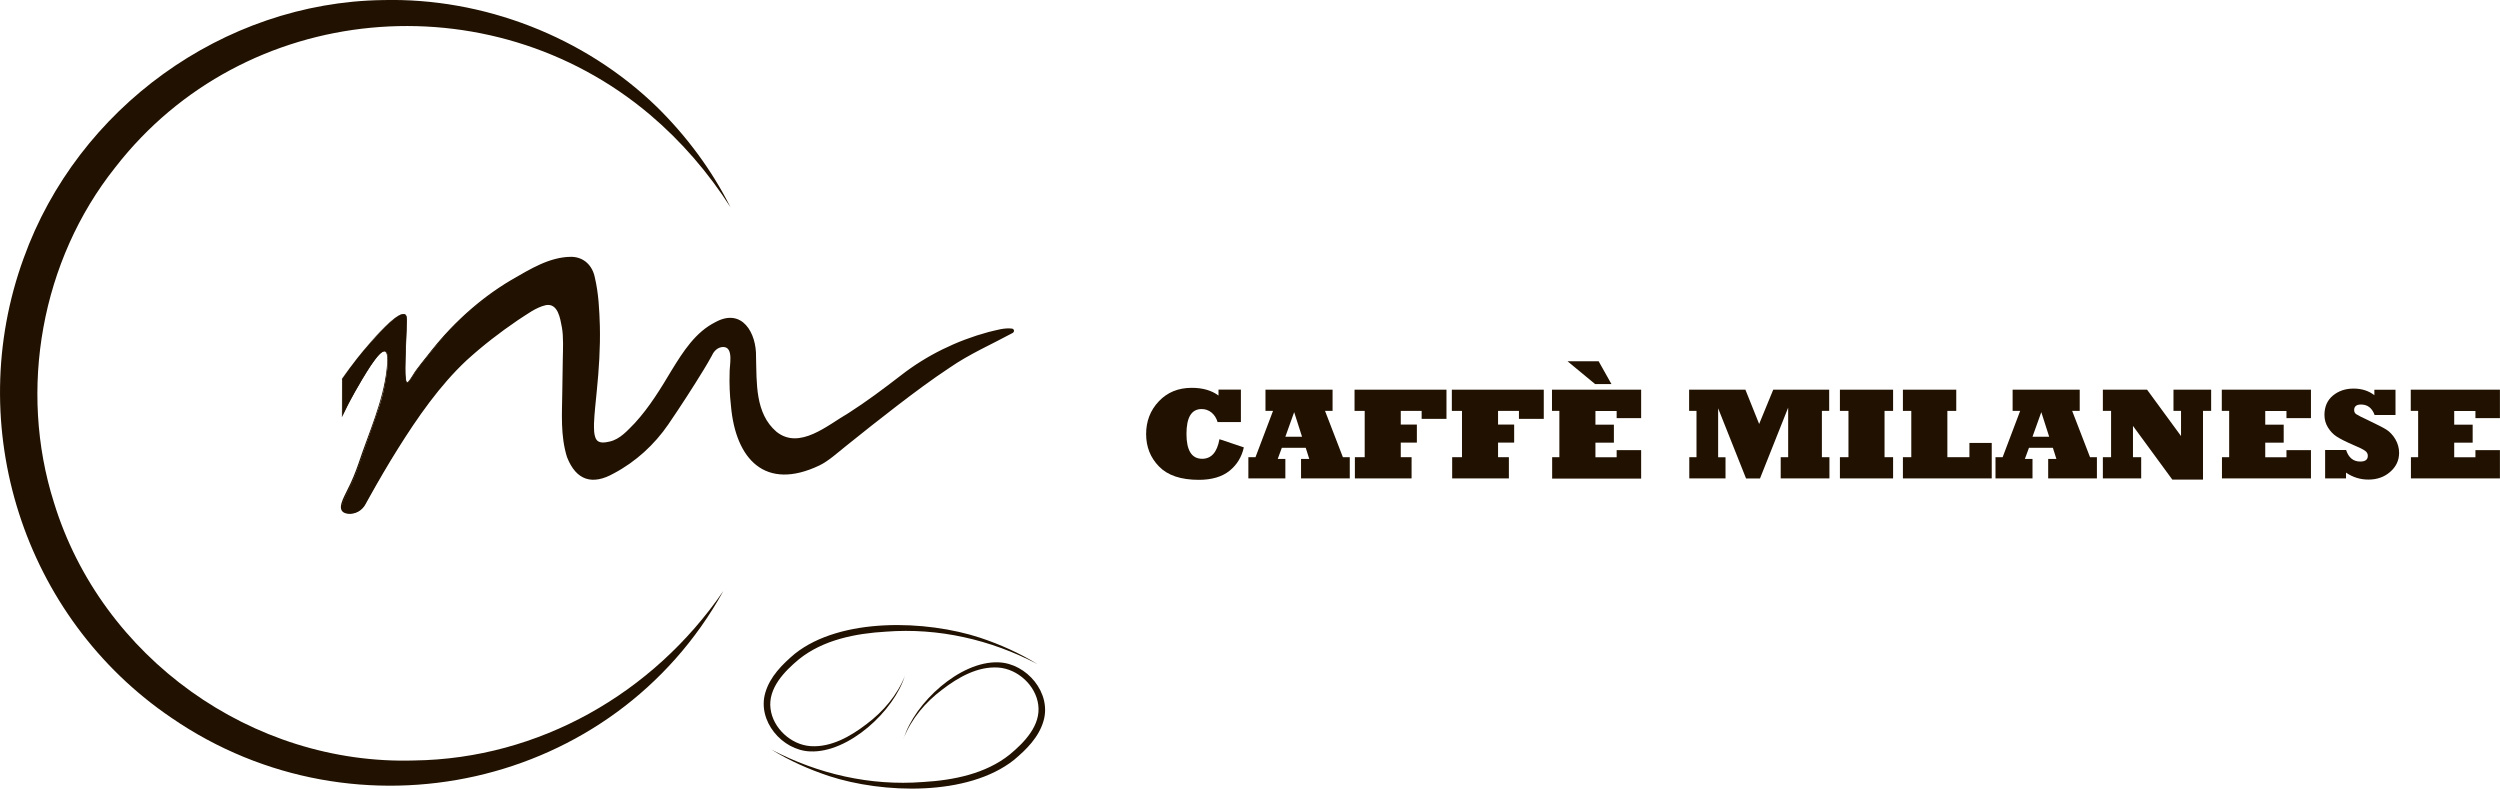
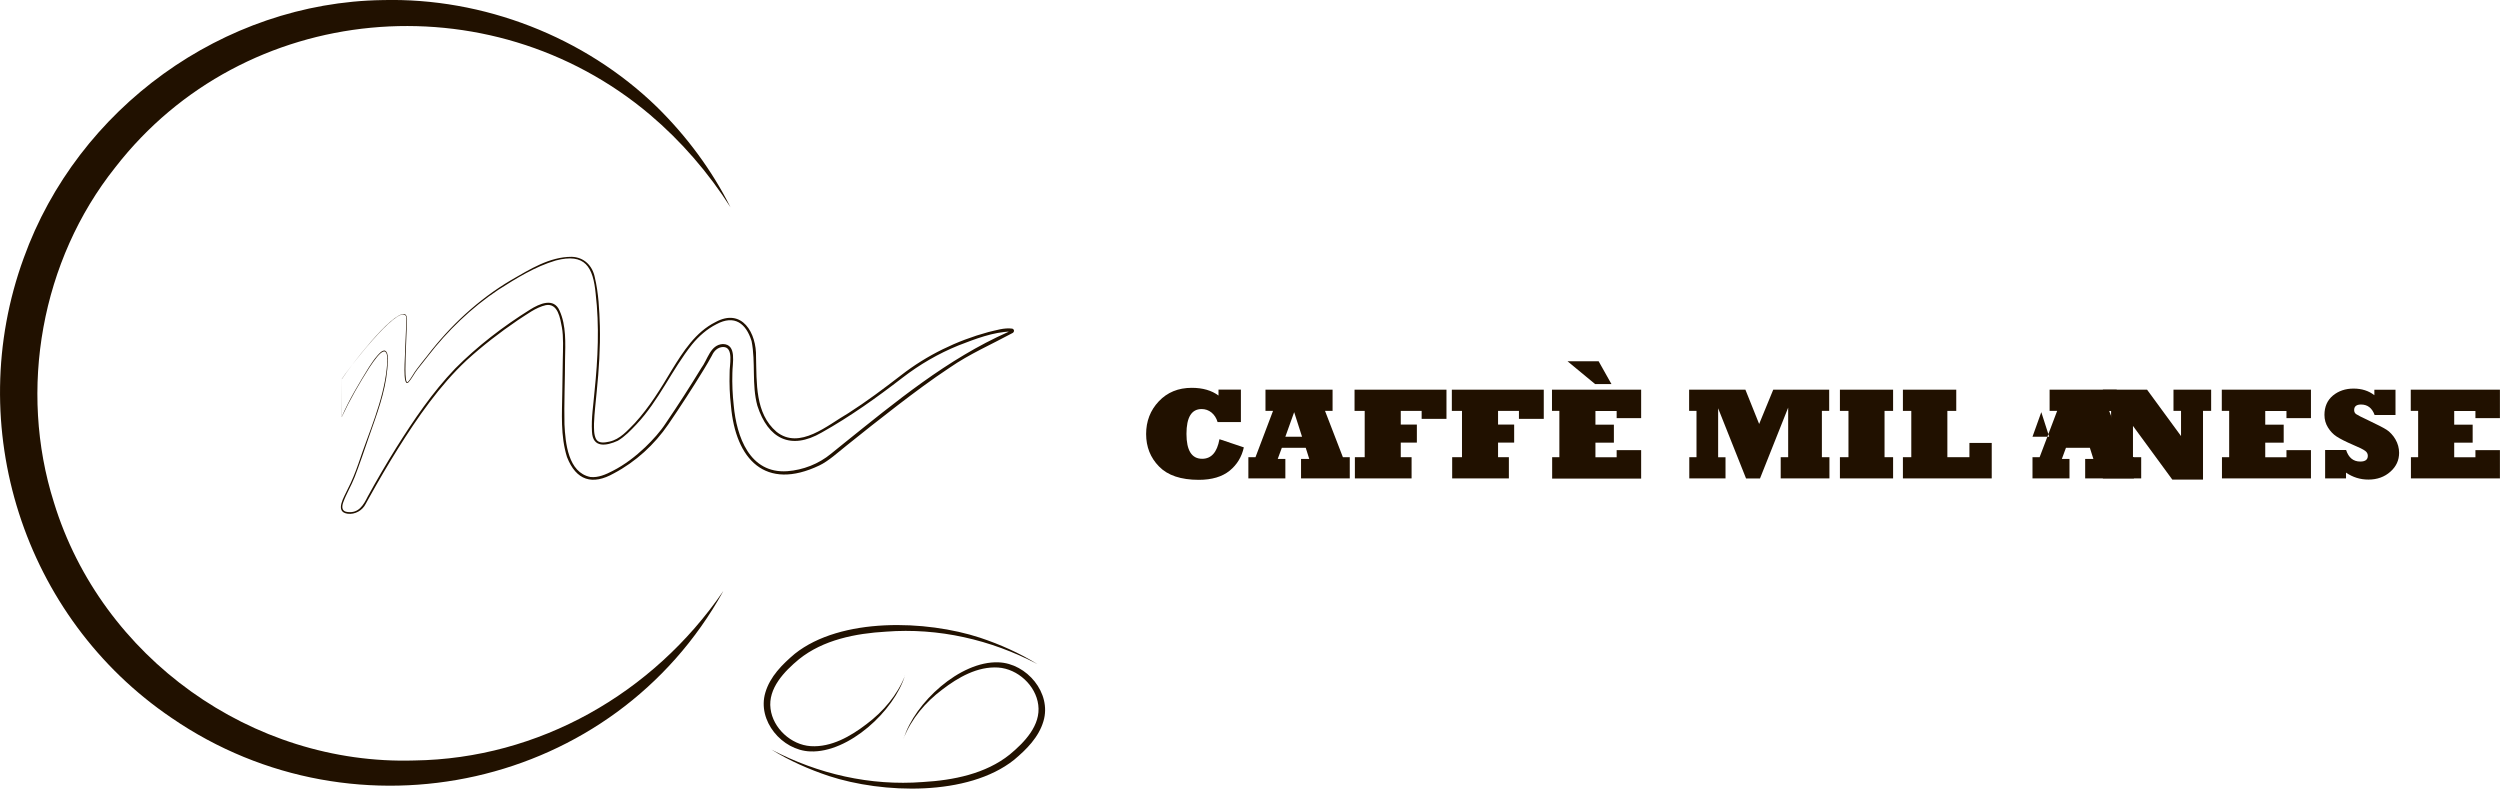
<svg xmlns="http://www.w3.org/2000/svg" id="Livello_1" data-name="Livello 1" viewBox="0 0 298.07 94.03">
  <defs>
    <style>      .cls-1 {        fill: #211100;      }    </style>
  </defs>
  <g>
-     <path class="cls-1" d="M40.76,45.2c1.26-1.84,2.44-3.27,3.36-4.3,1.21-1.35,3.44-3.84,4.16-3.41.25.15.23.61.22.9-.22,4.75-.3,7.12.02,7.23.19.07.52-.55,1.09-1.41,0,0,.38-.57,2.76-3.46,3.4-4.12,7.88-6.84,7.88-6.84,2.77-1.68,7.07-4.27,9.41-2.72.79.53,1.3,1.51,1.59,4.83.8,9.13-1.67,15.92.08,16.76.53.25,1.52,0,2.06-.23.56-.24.92-.58,1.6-1.21.43-.4.81-.81,1.31-1.4.51-.6.95-1.14,1.59-2.05,2.55-3.68,4.11-7.67,7.45-9.34,1.33-.66,2.12-.55,2.59-.37.18.07.88.37,1.5,1.59.7,1.37.51,2.36.61,4.53.11,2.48.16,3.82.91,5.26.3.57,1.08,2.1,2.55,2.67,1.88.72,3.93-.42,6.12-1.77,6.79-4.2,7.96-6.04,11.93-8.15,4.52-2.41,9.03-3.23,9.17-2.87.13.31-2.99,1.27-7.38,4.11-4.48,2.9-11.08,8.26-14.15,10.76-.27.22-.96.78-2.01,1.24-.55.24-3.55,1.58-6.07.33-2.78-1.39-3.38-4.88-3.6-6.16-.59-3.49-.28-6.3-.28-6.3.03-.46.12-1.72-.51-2.08-.42-.24-1,0-1.04.01-.55.23-.82.75-.9.9-.92,1.77-4.43,7.2-5.7,8.96,0,0-2.48,3.45-6.28,5.28-.94.46-2.02.83-3.03.42-.87-.35-1.34-1.14-1.63-1.63-.42-.7-.64-1.43-.82-2.78-.18-1.41-.18-2.51-.16-3.71.1-7.27.12-7.87.12-7.87,0-.18.02-.6-.05-1.17-.08-.72-.36-3.12-1.42-3.42-.64-.18-1.3-.11-3.61,1.43,0,0-3.45,2.23-6.54,5.06-.04.04-.08.07-.08.07-.23.21-.74.69-1.35,1.32-4.71,4.91-9.36,13.41-10.69,15.84-.09.16-.38.7-.98.97-.55.25-1.36.26-1.67-.11-.44-.51.24-1.6,1.07-3.36.57-1.2,1.28-3.45,2.86-7.89.57-1.6.76-2.38.83-2.67.38-1.61.95-4.87.29-5.11-.72-.27-2.67,3.18-3.64,4.89-.68,1.2-1.18,2.23-1.51,2.93v-4.46Z" />
    <path class="cls-1" d="M40.76,45.2c.92-1.42,5.9-7.96,7.46-7.76.27.09.3.41.31.64,0,0-.15,3.88-.15,3.88.01.35-.21,3.92.24,3.59.43-.45.7-1.08,1.1-1.58.39-.52.79-1.02,1.2-1.53,2.75-3.6,6.13-6.75,10.04-9.06,2.22-1.27,4.56-2.77,7.21-2.76,1.48.05,2.47,1.06,2.75,2.46.45,1.9.54,3.86.6,5.8.06,2.59-.11,5.18-.37,7.76-.12,1.29-.28,2.57-.33,3.86,0,.61-.03,1.29.24,1.84.31.57,1.07.43,1.61.31,1.27-.28,2.15-1.33,3.02-2.21,1.75-1.91,3.09-4.12,4.41-6.33,1.35-2.19,2.82-4.52,5.21-5.71,3.17-1.73,4.9,1.3,4.83,4.16.09,3.09-.13,6.72,2.44,8.92,2.75,2.2,6.11-.81,8.55-2.21,2.18-1.39,4.24-2.94,6.29-4.52,3.08-2.4,6.66-4.14,10.42-5.16.93-.21,1.89-.54,2.85-.41.11.04.22.13.21.28-.03.14-.1.18-.13.22-2.53,1.37-5.18,2.52-7.55,4.16-2.15,1.42-4.22,2.97-6.27,4.54-2.05,1.57-4.07,3.18-6.09,4.8-.93.74-2.09,1.8-3.16,2.31-6.45,3.08-10-.72-10.55-7.11-.15-1.29-.2-2.6-.16-3.9-.04-.85.55-3.12-.78-3.11-.61.02-1.07.44-1.33,1.02-.31.58-.64,1.13-.98,1.69-1.35,2.21-2.76,4.38-4.22,6.52-1.65,2.41-3.89,4.46-6.48,5.83-2.57,1.46-4.51.86-5.6-1.94-.79-2.54-.59-5.18-.56-7.75l.06-3.88c.02-1.13.1-2.75-.11-3.85-.2-1.06-.47-2.89-1.91-2.63-1.22.28-2.29,1.13-3.35,1.8-2.14,1.46-4.17,3.02-6.1,4.78-3.2,2.99-5.85,6.81-8.2,10.56-1.19,1.9-2.32,3.84-3.41,5.8l-.41.74c-.39.8-1.28,1.31-2.17,1.19-1.6-.23-.36-2.07,0-2.9.52-1,.93-2.03,1.3-3.09,1.21-3.65,2.95-7.41,3.36-11.25.4-3.41-.8-2.1-2.05-.2-1.2,1.89-2.33,3.84-3.28,5.87,0,0-.02.05-.02.05v-.05s.01-4.46.01-4.46h0ZM40.76,45.2v4.46c.86-2,2.07-4,3.24-5.9.31-.47.62-.94.99-1.36.23-.24.49-.59.86-.61.61.18.35,1.7.33,2.21-.25,2.82-1.28,5.47-2.2,8.11-.35,1.05-1.29,3.75-1.69,4.76-.4,1.04-1.01,2.01-1.38,3.06-.18.54-.16,1.06.55,1.12,1.3.15,1.87-.81,2.38-1.84,1.08-1.97,2.21-3.91,3.4-5.82,2.09-3.33,4.31-6.61,7.03-9.45,2.66-2.68,5.73-5.03,8.95-7.04,1.09-.68,2.81-1.47,3.5.15.8,1.76.69,3.9.65,5.79,0,2.28-.13,5.51-.07,7.75.11,2.23.43,5.74,3.08,6.28.93.11,1.86-.3,2.68-.73,1.43-.73,2.71-1.72,3.87-2.82.92-.89,1.79-1.84,2.49-2.92,1.45-2.13,2.85-4.31,4.19-6.51.77-1.01,1.06-2.78,2.57-2.87,1.72.02,1.13,2.35,1.14,3.46-.04,1.28.02,2.57.16,3.85.34,3.73,1.89,8.16,6.39,7.85,1.88-.14,3.75-.87,5.21-2.08,0,0,1.51-1.22,1.51-1.22,6.17-4.95,12.35-10.08,19.64-13.31.1-.05.19-.11.27-.17.03-.01.02-.04,0,.02,0,.06.02.1.04.11-2.1.04-4.28.89-6.27,1.66-2.39.97-4.62,2.27-6.66,3.84-3.07,2.37-6.25,4.64-9.64,6.54-3.71,2.15-6.4.74-7.67-3.19-.69-2.51-.19-5.19-.69-7.71-.66-2.13-2.05-3.16-4.18-2.02-1.13.57-2.11,1.43-2.92,2.42-2.4,3.01-3.96,6.71-6.64,9.54-.68.71-1.36,1.44-2.21,1.94-1.35.62-3,.91-3.08-1.08-.1-1.63.18-3.25.31-4.86.4-3.85.58-7.74.13-11.59-.3-3.19-1.26-4.88-4.76-3.96-2.46.73-4.7,2.12-6.86,3.5-3.23,2.16-6.04,4.87-8.41,7.94-.41.5-.81,1.01-1.2,1.52-.41.51-.66,1.11-1.12,1.59-.72.56-.34-3.29-.38-3.67,0,0,.17-3.87.17-3.87,0-.16-.02-.32-.1-.45-1-1.22-6.97,6.53-7.61,7.57h0Z" />
  </g>
  <path class="cls-1" d="M86.22,70.51c-13.03,23.51-43.74,30.21-65.77,15.08C2.76,73.6-4.49,50.8,2.83,30.76,9.25,12.91,26.6.3,45.6.01c12.03-.31,24.1,4.37,32.72,12.74,3.55,3.49,6.55,7.53,8.78,11.97-2.65-4.15-5.87-7.88-9.61-11.05C58.36-2.48,29.14.09,13.74,19.96,4.92,31.03,2.16,46.44,6.43,59.91c5.66,18.48,23.62,31.35,42.97,30.76,14.84-.21,28.46-7.97,36.81-20.16h0Z" />
  <g>
    <path class="cls-1" d="M145.41,52.37l2.89.97c-.25,1.13-.81,2.06-1.69,2.78-.89.72-2.12,1.09-3.68,1.09-2.13,0-3.71-.53-4.74-1.59-1.03-1.05-1.54-2.34-1.54-3.87s.5-2.83,1.51-3.9c1.01-1.07,2.32-1.61,3.93-1.61,1.31,0,2.37.31,3.19.92v-.71h2.67v3.87h-2.78c-.14-.48-.39-.86-.73-1.14-.34-.27-.73-.41-1.17-.41-1.21,0-1.81.99-1.81,2.96s.62,2.97,1.87,2.97c1.09,0,1.78-.77,2.06-2.32Z" />
    <path class="cls-1" d="M153.25,57.04h-4.41v-2.53h.85l2.09-5.52h-.9v-2.53h8v2.53h-.9l2.13,5.52h.82v2.53h-5.81v-2.32h.98l-.42-1.33h-2.85l-.49,1.33h.91v2.32ZM154.3,49.14l-1.05,2.93h1.99l-.94-2.93Z" />
    <path class="cls-1" d="M168.3,57.04h-6.76v-2.53h1.17v-5.52h-1.21v-2.53h10.96v3.48h-2.96v-.95h-2.49v1.63h1.92v2.15h-1.92v1.74h1.29v2.53Z" />
    <path class="cls-1" d="M179.9,57.04h-6.76v-2.53h1.17v-5.52h-1.21v-2.53h10.96v3.48h-2.96v-.95h-2.49v1.63h1.92v2.15h-1.92v1.74h1.29v2.53Z" />
    <path class="cls-1" d="M185.06,57.04v-2.53h.86v-5.52h-.88v-2.53h10.63v3.39h-2.92v-.85h-2.53v1.63h2.2v2.15h-2.2v1.74h2.53v-.85h2.92v3.39h-10.62ZM192.13,45.79h-1.95l-3.29-2.72h3.71l1.53,2.72Z" />
    <path class="cls-1" d="M205.72,57.04h-4.31v-2.53h.86v-5.52h-.88v-2.53h6.71l1.64,4.09,1.68-4.09h6.67v2.53h-.87v5.52h.9v2.53h-5.81v-2.53h.89v-5.91l-3.36,8.45h-1.66l-3.33-8.37v5.84h.88v2.53Z" />
    <path class="cls-1" d="M225.71,57.04h-6.34v-2.53h1.02v-5.52h-1.02v-2.53h6.34v2.53h-1.02v5.52h1.02v2.53Z" />
    <path class="cls-1" d="M237.47,57.04h-10.59v-2.53h1v-5.52h-1v-2.53h6.36v2.53h-1.06v5.52h2.63v-1.7h2.66v4.23Z" />
-     <path class="cls-1" d="M242.33,57.04h-4.41v-2.53h.85l2.09-5.52h-.9v-2.53h8v2.53h-.9l2.13,5.52h.82v2.53h-5.81v-2.32h.98l-.42-1.33h-2.85l-.49,1.33h.91v2.32ZM243.38,49.14l-1.05,2.93h1.99l-.94-2.93Z" />
+     <path class="cls-1" d="M242.33,57.04v-2.53h.85l2.09-5.52h-.9v-2.53h8v2.53h-.9l2.13,5.52h.82v2.53h-5.81v-2.32h.98l-.42-1.33h-2.85l-.49,1.33h.91v2.32ZM243.38,49.14l-1.05,2.93h1.99l-.94-2.93Z" />
    <path class="cls-1" d="M255.29,57.04h-4.57v-2.53h.98v-5.52h-.98v-2.53h5.27l4.05,5.53v-3h-.9v-2.53h4.49v2.53h-.97v8.19h-3.66l-4.69-6.4v3.73h.98v2.53Z" />
    <path class="cls-1" d="M275.54,57.04h-10.62v-2.53h.86v-5.52h-.88v-2.53h10.63v3.39h-2.92v-.85h-2.53v1.63h2.2v2.15h-2.2v1.74h2.53v-.85h2.92v3.39Z" />
    <path class="cls-1" d="M279.72,57.04h-2.5v-3.39h2.5c.3.92.86,1.38,1.69,1.38.6,0,.9-.23.9-.68,0-.24-.1-.44-.31-.59-.22-.17-.7-.41-1.42-.71-.91-.39-1.57-.73-2-1.01-.4-.26-.74-.62-1.02-1.07-.28-.45-.42-.95-.42-1.5,0-.98.34-1.75,1.01-2.31.67-.55,1.49-.83,2.46-.83s1.8.26,2.48.79v-.65h2.52v3.01h-2.49c-.3-.83-.84-1.25-1.62-1.25-.54,0-.82.22-.82.66,0,.21.08.37.23.48.15.11.63.36,1.45.74,1.09.52,1.82.89,2.19,1.13.19.12.38.28.57.49.19.21.36.43.48.65.29.5.44,1.04.44,1.61,0,.89-.35,1.64-1.04,2.25-.69.62-1.57.94-2.62.94-.98,0-1.87-.28-2.67-.83v.69Z" />
    <path class="cls-1" d="M298.07,57.04h-10.62v-2.53h.86v-5.52h-.88v-2.53h10.63v3.39h-2.92v-.85h-2.53v1.63h2.2v2.15h-2.2v1.74h2.53v-.85h2.92v3.39Z" />
  </g>
  <path class="cls-1" d="M107.76,88.02c1.29-4.22,6.71-9.24,11.3-9.05,3.36.12,6.35,3.66,5.35,7.01-.56,1.92-2.03,3.38-3.51,4.62-5.51,4.38-15.68,4.02-22.08,1.92-2.4-.8-4.71-1.83-6.85-3.15,5.56,2.92,11.81,4.35,18.05,3.87,3.64-.21,7.49-.97,10.37-3.28,1.75-1.45,3.72-3.48,3.4-5.91-.29-2.32-2.44-4.3-4.78-4.46-2.45-.16-4.77,1.17-6.67,2.63-2,1.5-3.66,3.45-4.59,5.79h0Z" />
  <path class="cls-1" d="M107.9,80.54c-1.29,4.22-6.71,9.24-11.3,9.05-3.36-.12-6.35-3.66-5.35-7.01.56-1.92,2.03-3.38,3.51-4.63,5.51-4.38,15.68-4.02,22.08-1.92,2.4.8,4.71,1.83,6.85,3.15-5.56-2.92-11.81-4.35-18.05-3.87-3.64.21-7.49.97-10.37,3.28-1.75,1.45-3.72,3.48-3.4,5.91.29,2.32,2.44,4.3,4.78,4.46,2.45.16,4.77-1.17,6.67-2.63,2-1.5,3.66-3.45,4.59-5.79h0Z" />
</svg>